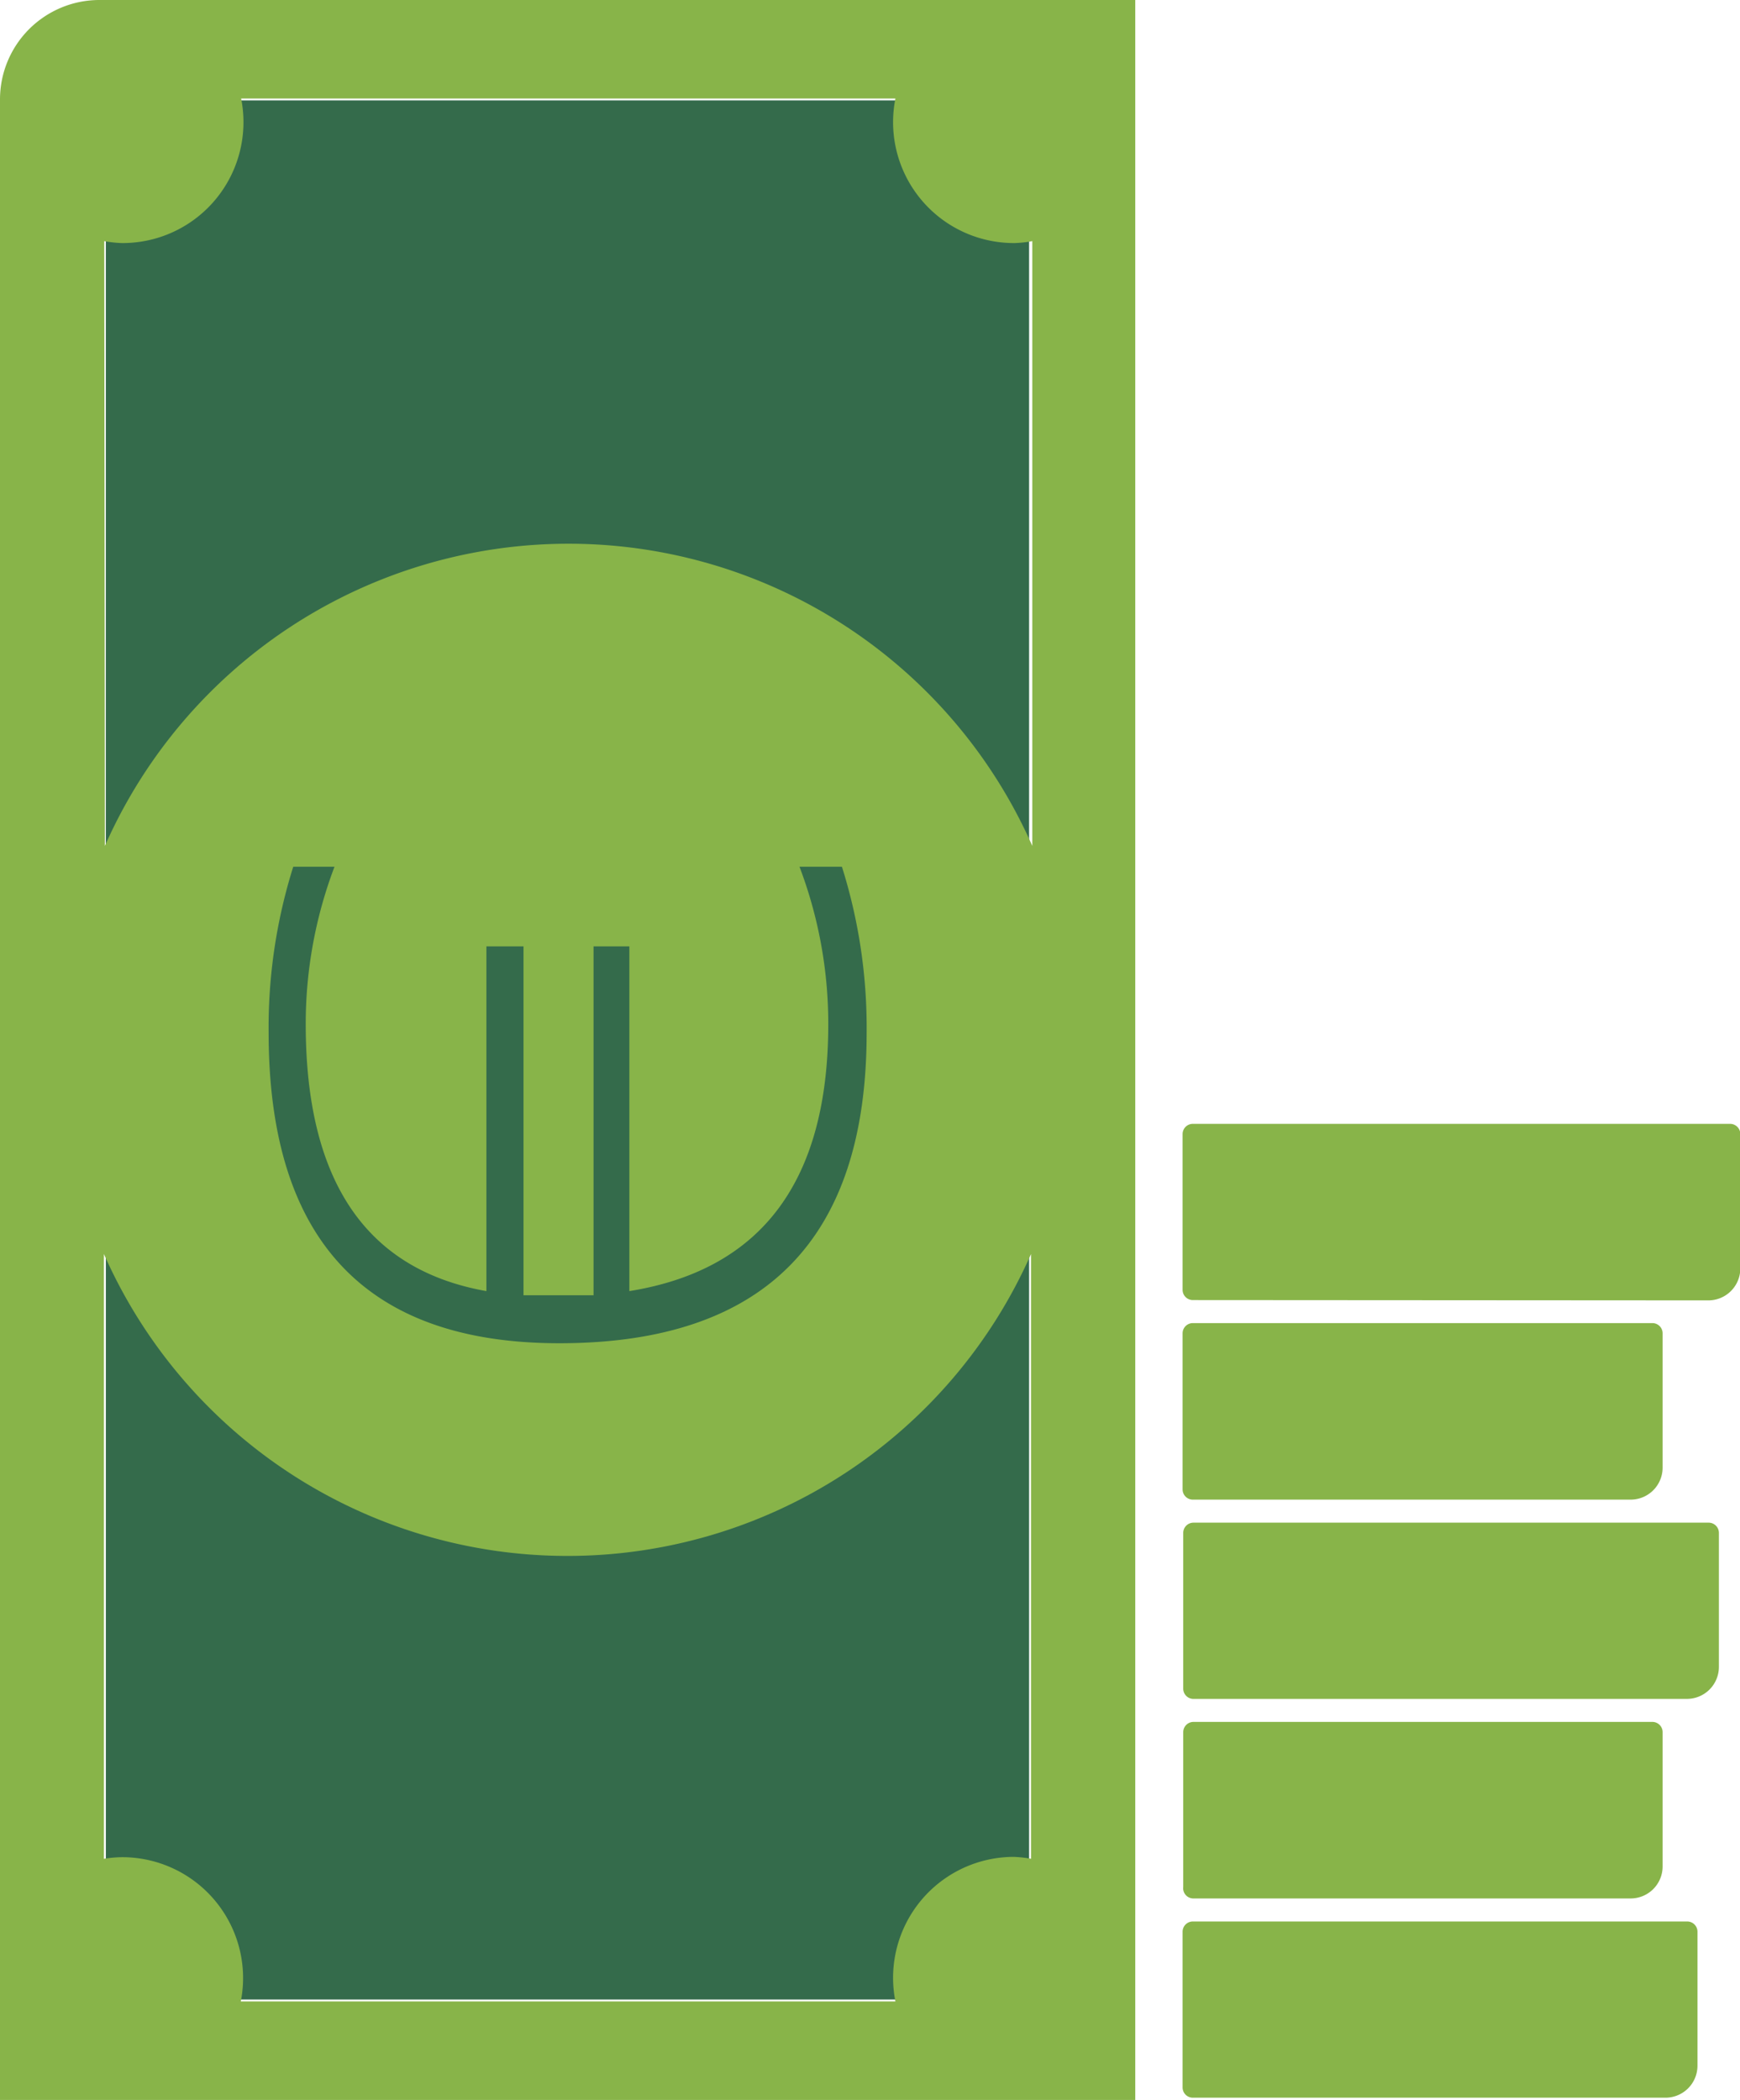
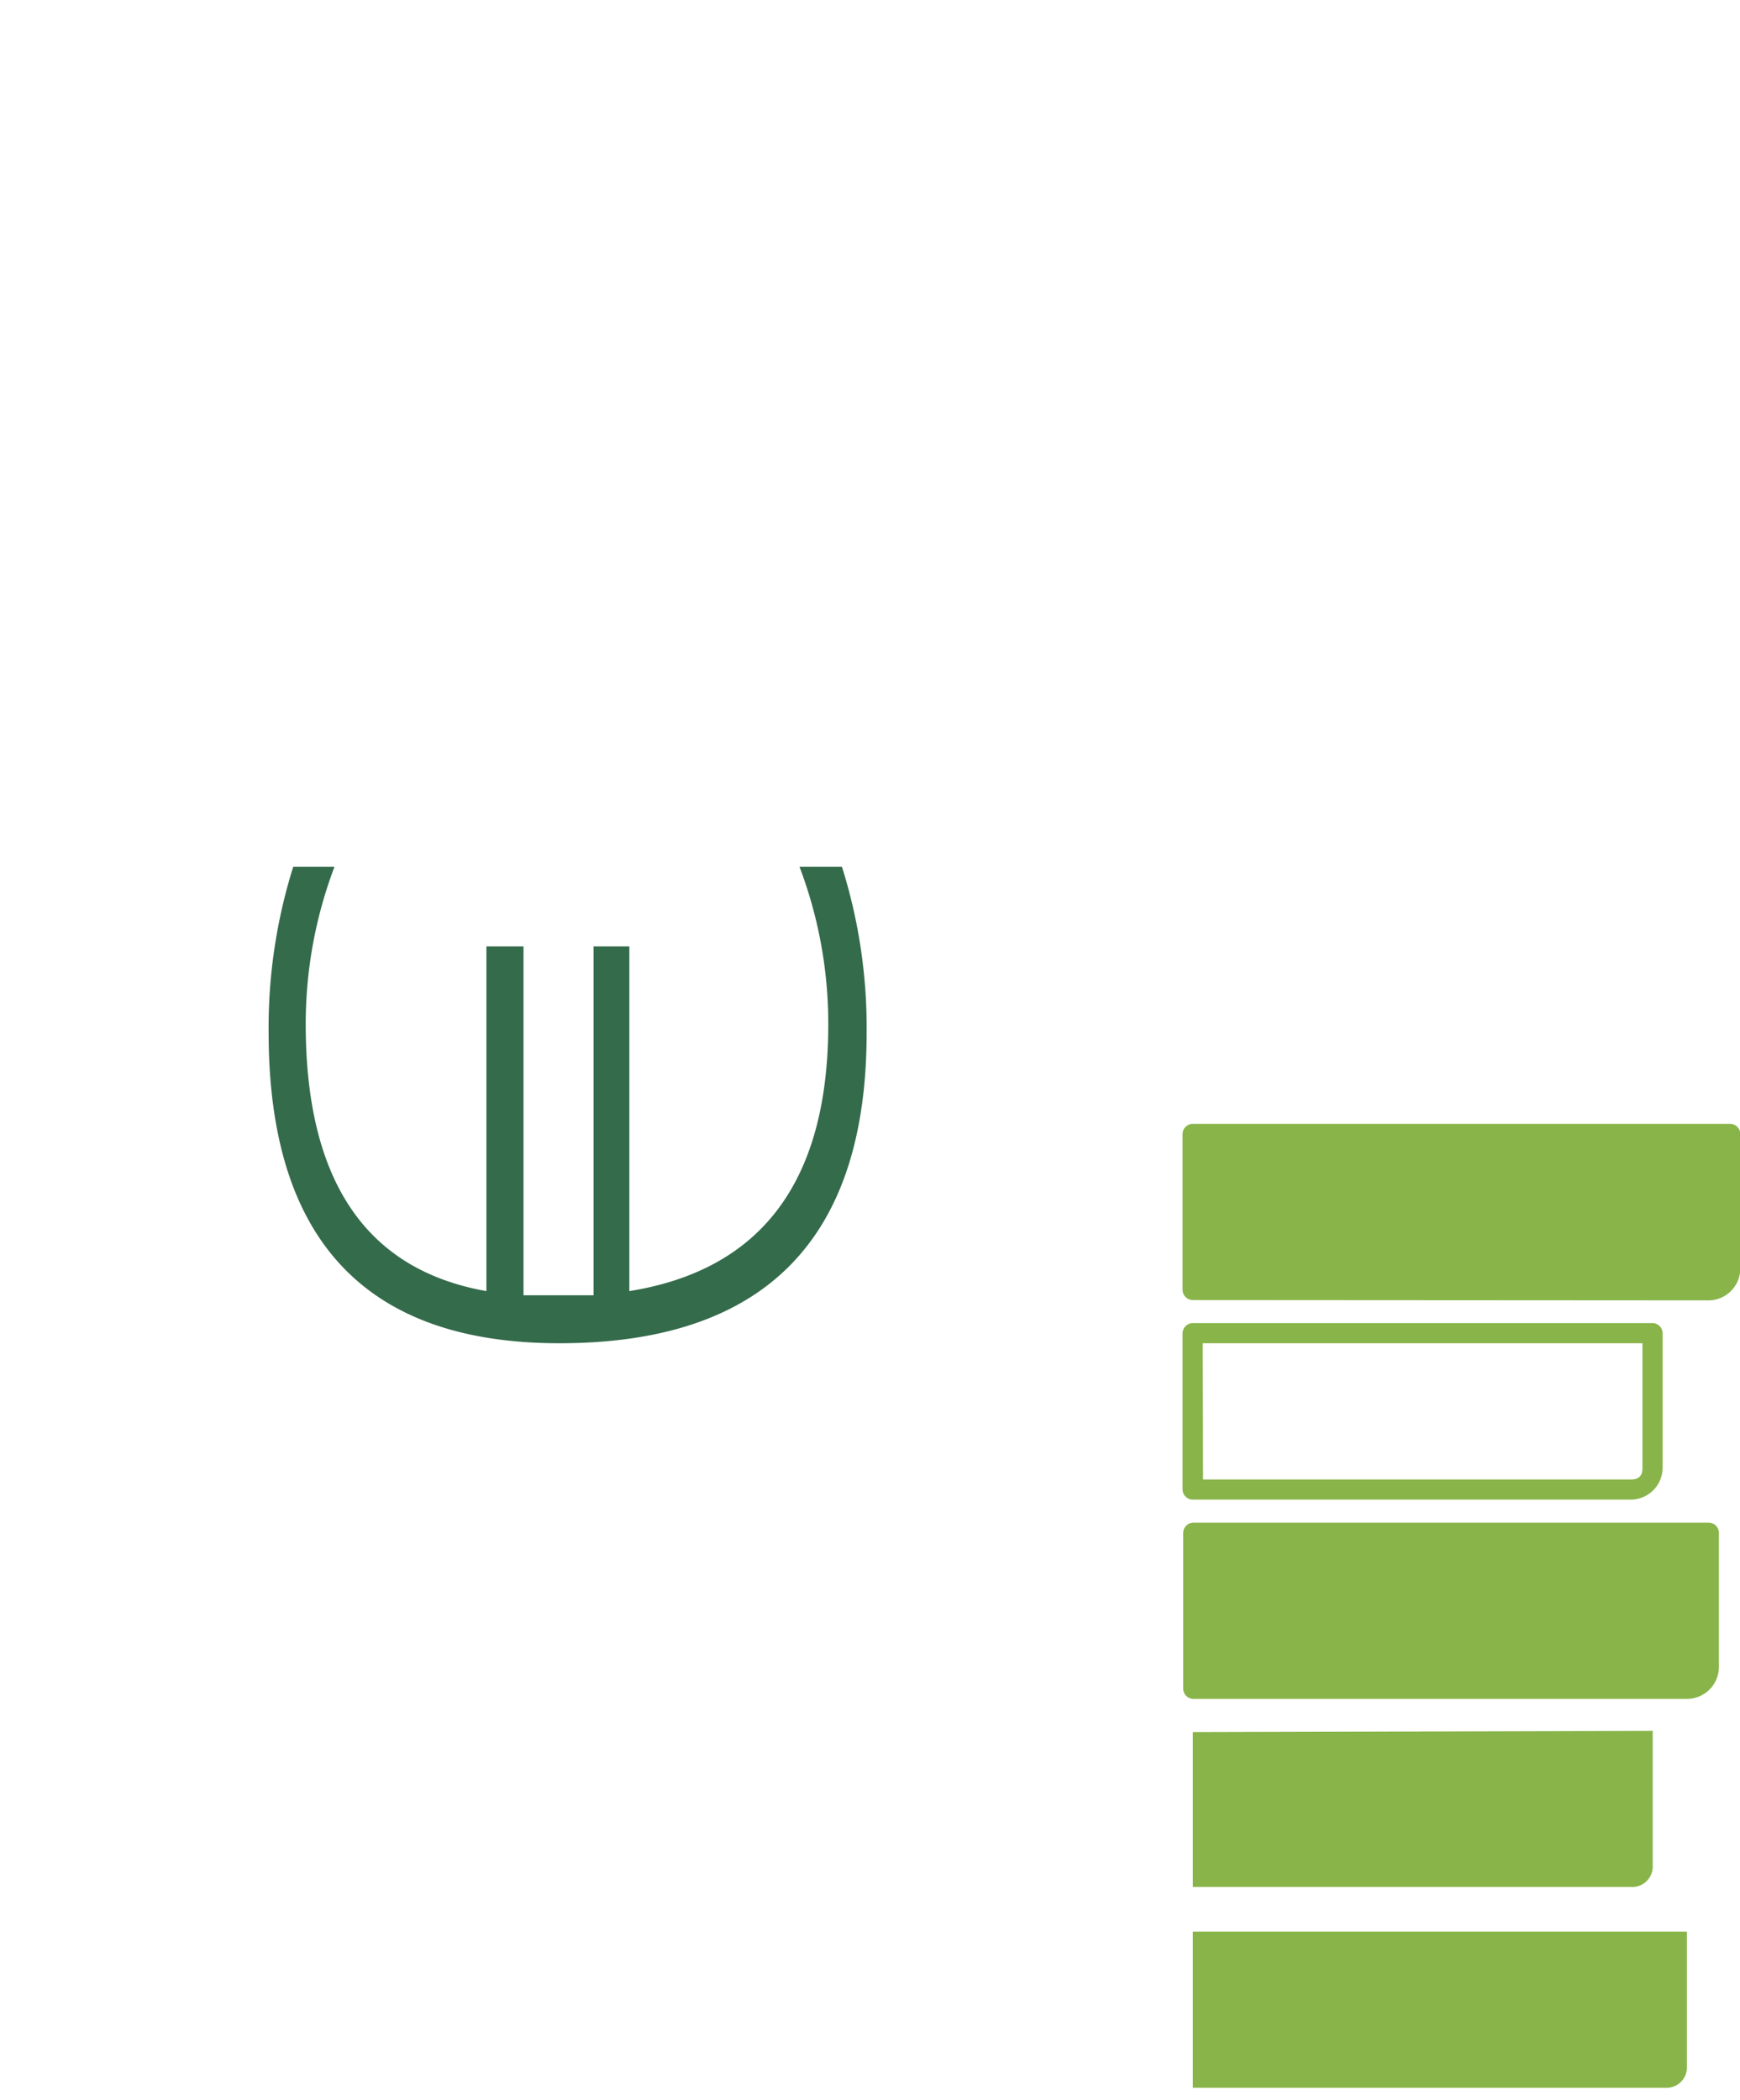
<svg xmlns="http://www.w3.org/2000/svg" viewBox="0 0 54.41 65.66">
  <defs>
    <style>.cls-1{fill:#88b449;}.cls-2{fill:#346b4b;}</style>
  </defs>
  <title>Asset 21</title>
  <g id="Layer_2" data-name="Layer 2">
    <g id="Layer_1-2" data-name="Layer 1">
      <path class="cls-1" d="M37.3,60.4v4.88H52.07a.64.64,0,0,0,.68-.68V60.4Z" />
-       <path class="cls-1" d="M37.3,65.59a.32.32,0,0,1-.32-.32V60.4a.32.32,0,0,1,.32-.32H52.76a.32.32,0,0,1,.32.32v4.19a1,1,0,0,1-1,1Zm.32-.63H52.07c.36,0,.36-.27.36-.37V60.72H37.61Z" />
-       <path class="cls-1" d="M37.3,41.69v4.88H51a.64.64,0,0,0,.68-.68v-4.2Z" />
      <path class="cls-1" d="M37.3,46.89a.32.32,0,0,1-.32-.32V41.69a.32.32,0,0,1,.32-.32H51.67a.32.32,0,0,1,.32.32v4.2a1,1,0,0,1-1,1Zm.32-.63H51c.36,0,.36-.26.36-.37V42H37.61Z" />
      <path class="cls-1" d="M37.3,35.46v4.88H53.41a.64.64,0,0,0,.68-.68v-4.2Z" />
      <path class="cls-1" d="M37.3,40.65a.32.32,0,0,1-.32-.32V35.46a.32.32,0,0,1,.32-.32H54.1a.32.32,0,0,1,.32.32v4.2a1,1,0,0,1-1,1Zm.32-.63h15.8c.37,0,.37-.27.37-.36V35.78H37.61Z" />
      <path class="cls-1" d="M37.3,54.16V59H51a.64.64,0,0,0,.68-.68v-4.2Z" />
-       <path class="cls-1" d="M37.3,59.36A.32.32,0,0,1,37,59V54.16a.32.32,0,0,1,.32-.32H51.67a.32.32,0,0,1,.32.32v4.2a1,1,0,0,1-1,1Zm.32-.63H51c.36,0,.36-.27.36-.36V54.48H37.61Z" />
      <path class="cls-1" d="M37.3,47.93V52.8H52.74a.64.64,0,0,0,.68-.68V47.93Z" />
      <path class="cls-1" d="M37.3,53.12A.32.32,0,0,1,37,52.8V47.93a.32.32,0,0,1,.32-.32H53.43a.32.32,0,0,1,.32.32v4.19a1,1,0,0,1-1,1Zm.32-.63H52.74c.37,0,.37-.27.37-.37V48.25H37.61Z" />
-       <rect class="cls-2" x="3.31" y="3.14" width="28.87" height="59.38" />
-       <path class="cls-1" d="M17.75,48.65a15.84,15.84,0,0,0,14.49-9.44V58.12a3.69,3.69,0,0,0-.55-.06A3.78,3.78,0,0,0,28,62.58H7.53A3.78,3.78,0,0,0,3.8,58.07a3.8,3.8,0,0,0-.55.05V39.21a15.84,15.84,0,0,0,14.49,9.44M3.26,7.54a3.66,3.66,0,0,0,.55.06A3.78,3.78,0,0,0,7.54,3.08H28a3.78,3.78,0,0,0,3.73,4.52,3.69,3.69,0,0,0,.55-.06V26.45a15.85,15.85,0,0,0-29,0ZM35.5,61.86V3.81h0V0H3.11A3.11,3.11,0,0,0,0,3.11V65.66H35.5V61.87h0" />
      <path class="cls-2" d="M26.32,27.1H25a13.83,13.83,0,0,1,.9,4.92q0,7.35-6.22,8.35V29.59H18.56V40.5H16.37V29.59H15.21V40.37q-5.65-1-5.65-8.35a13.86,13.86,0,0,1,.9-4.92H9.17a16.75,16.75,0,0,0-.77,5.18Q8.4,42,17.49,42q9.61,0,9.61-9.71a16.75,16.75,0,0,0-.77-5.18" />
    </g>
  </g>
</svg>